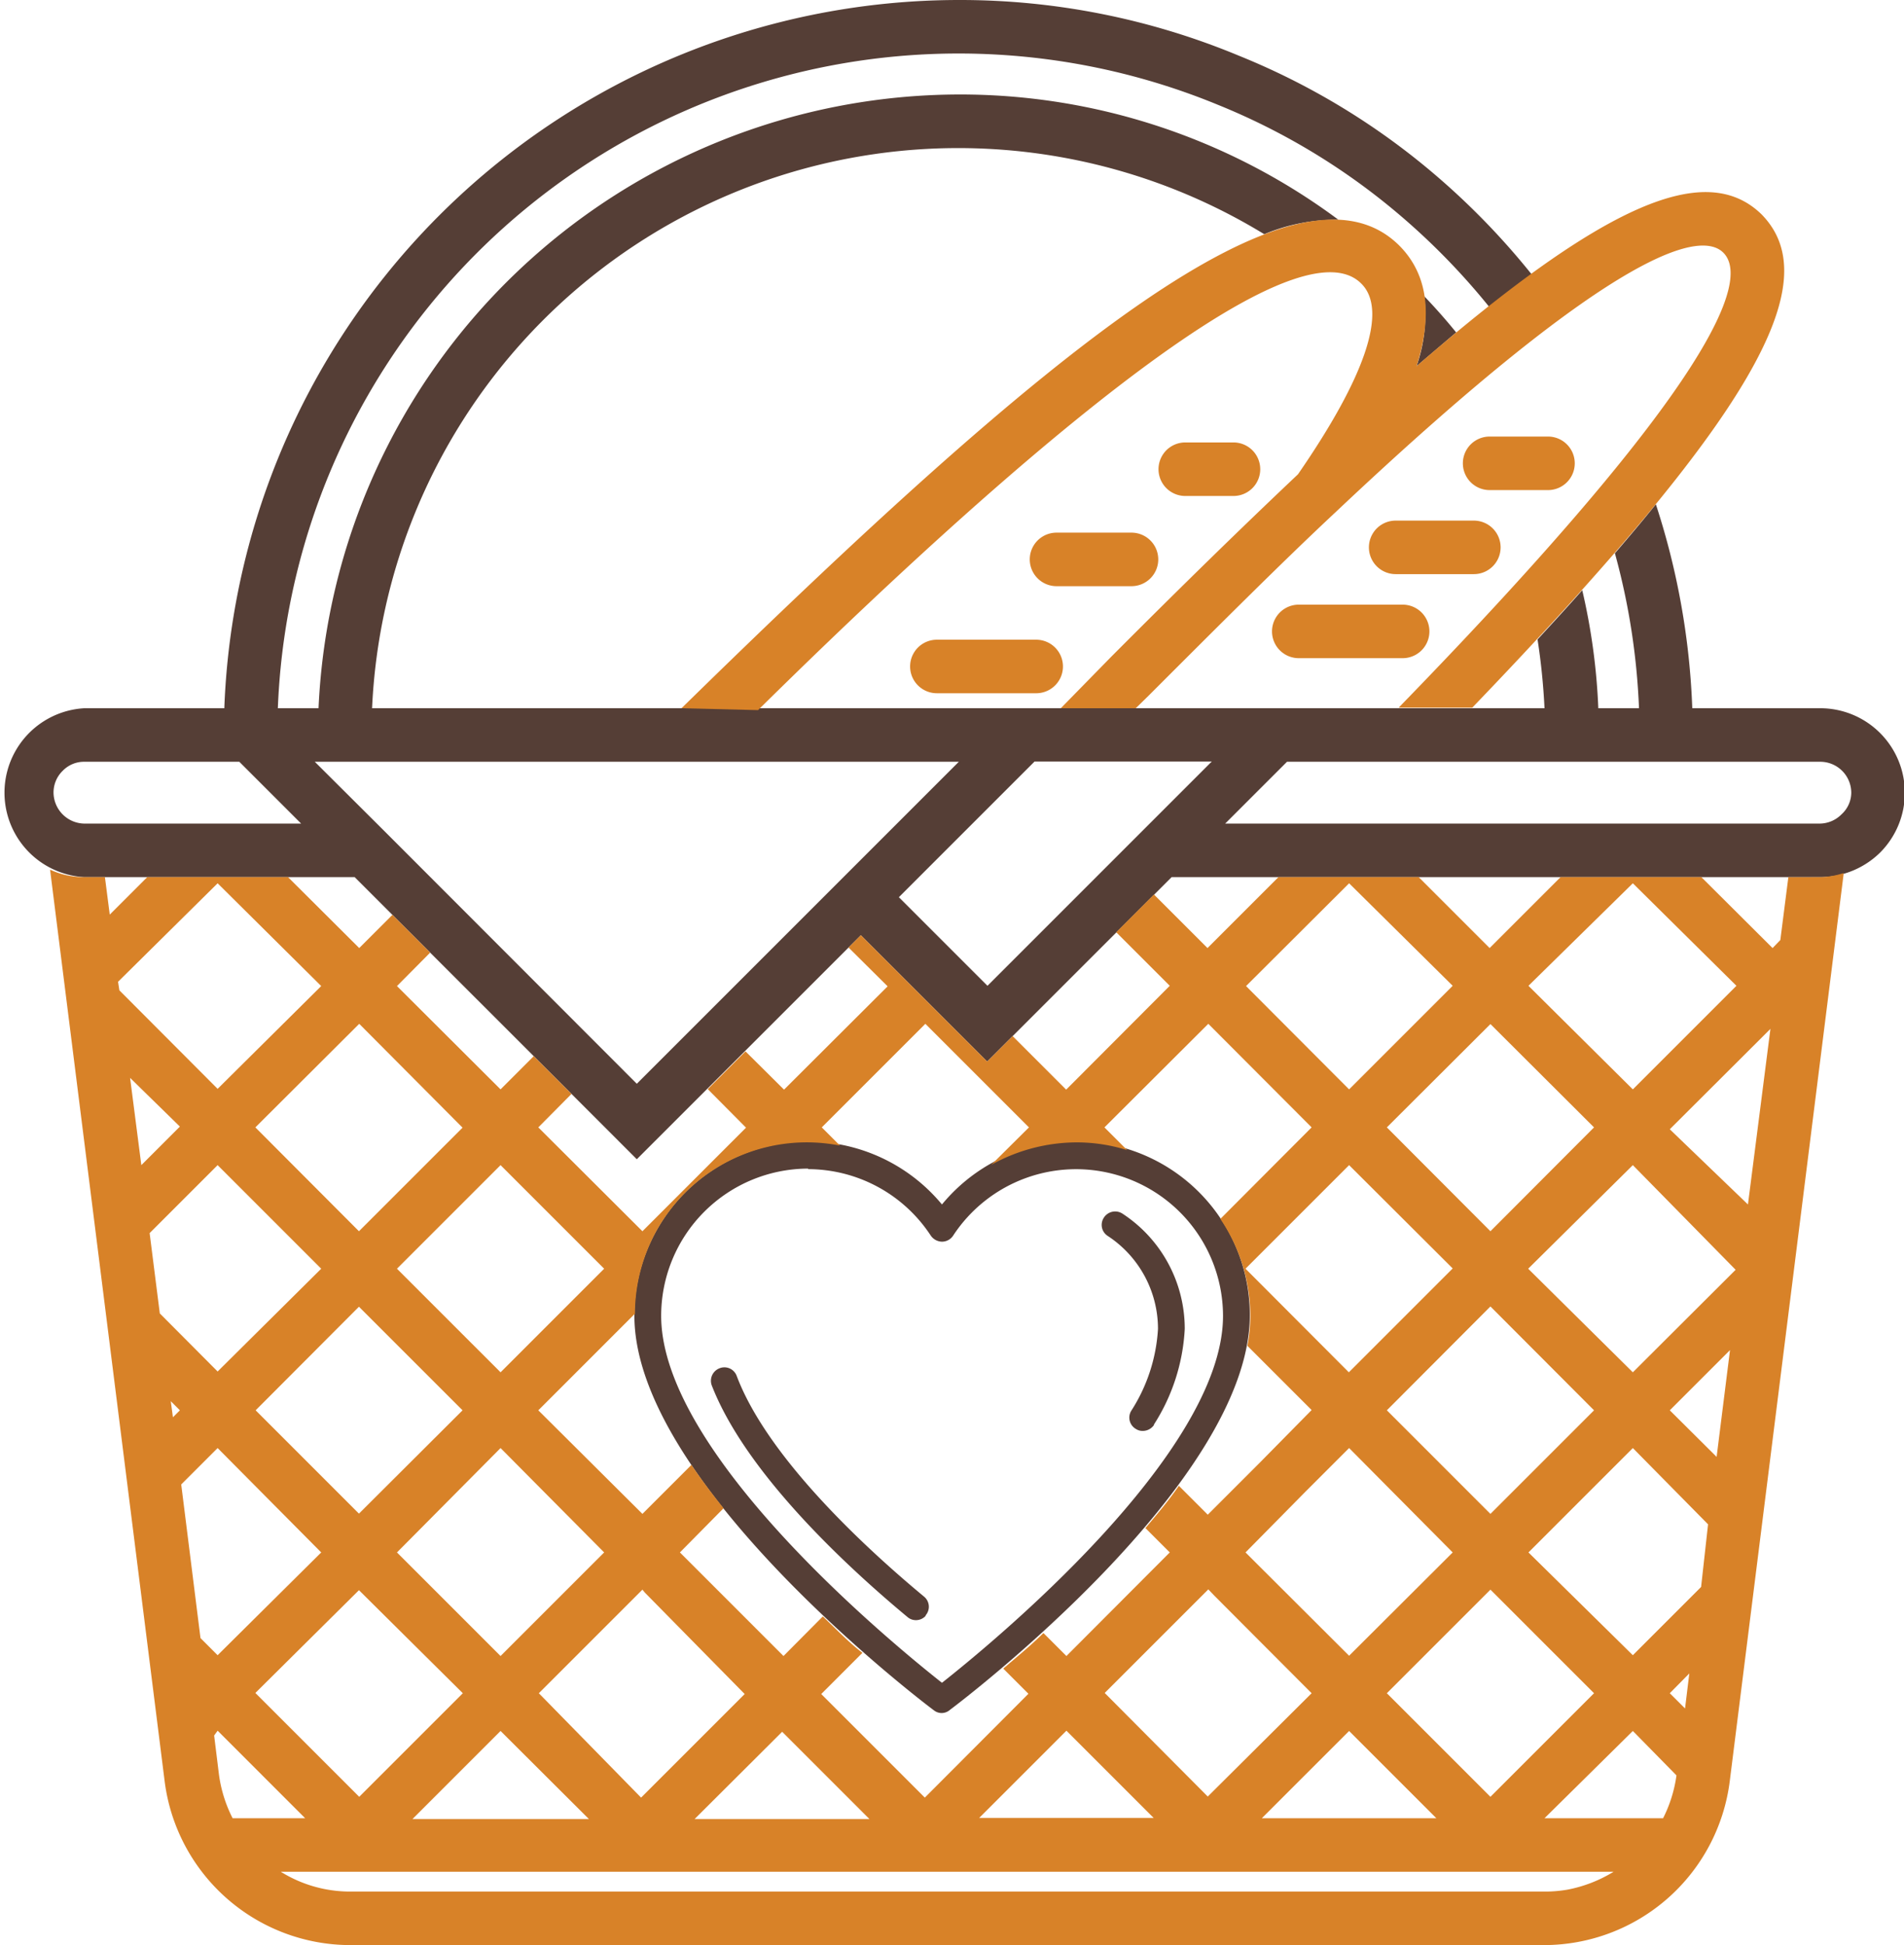
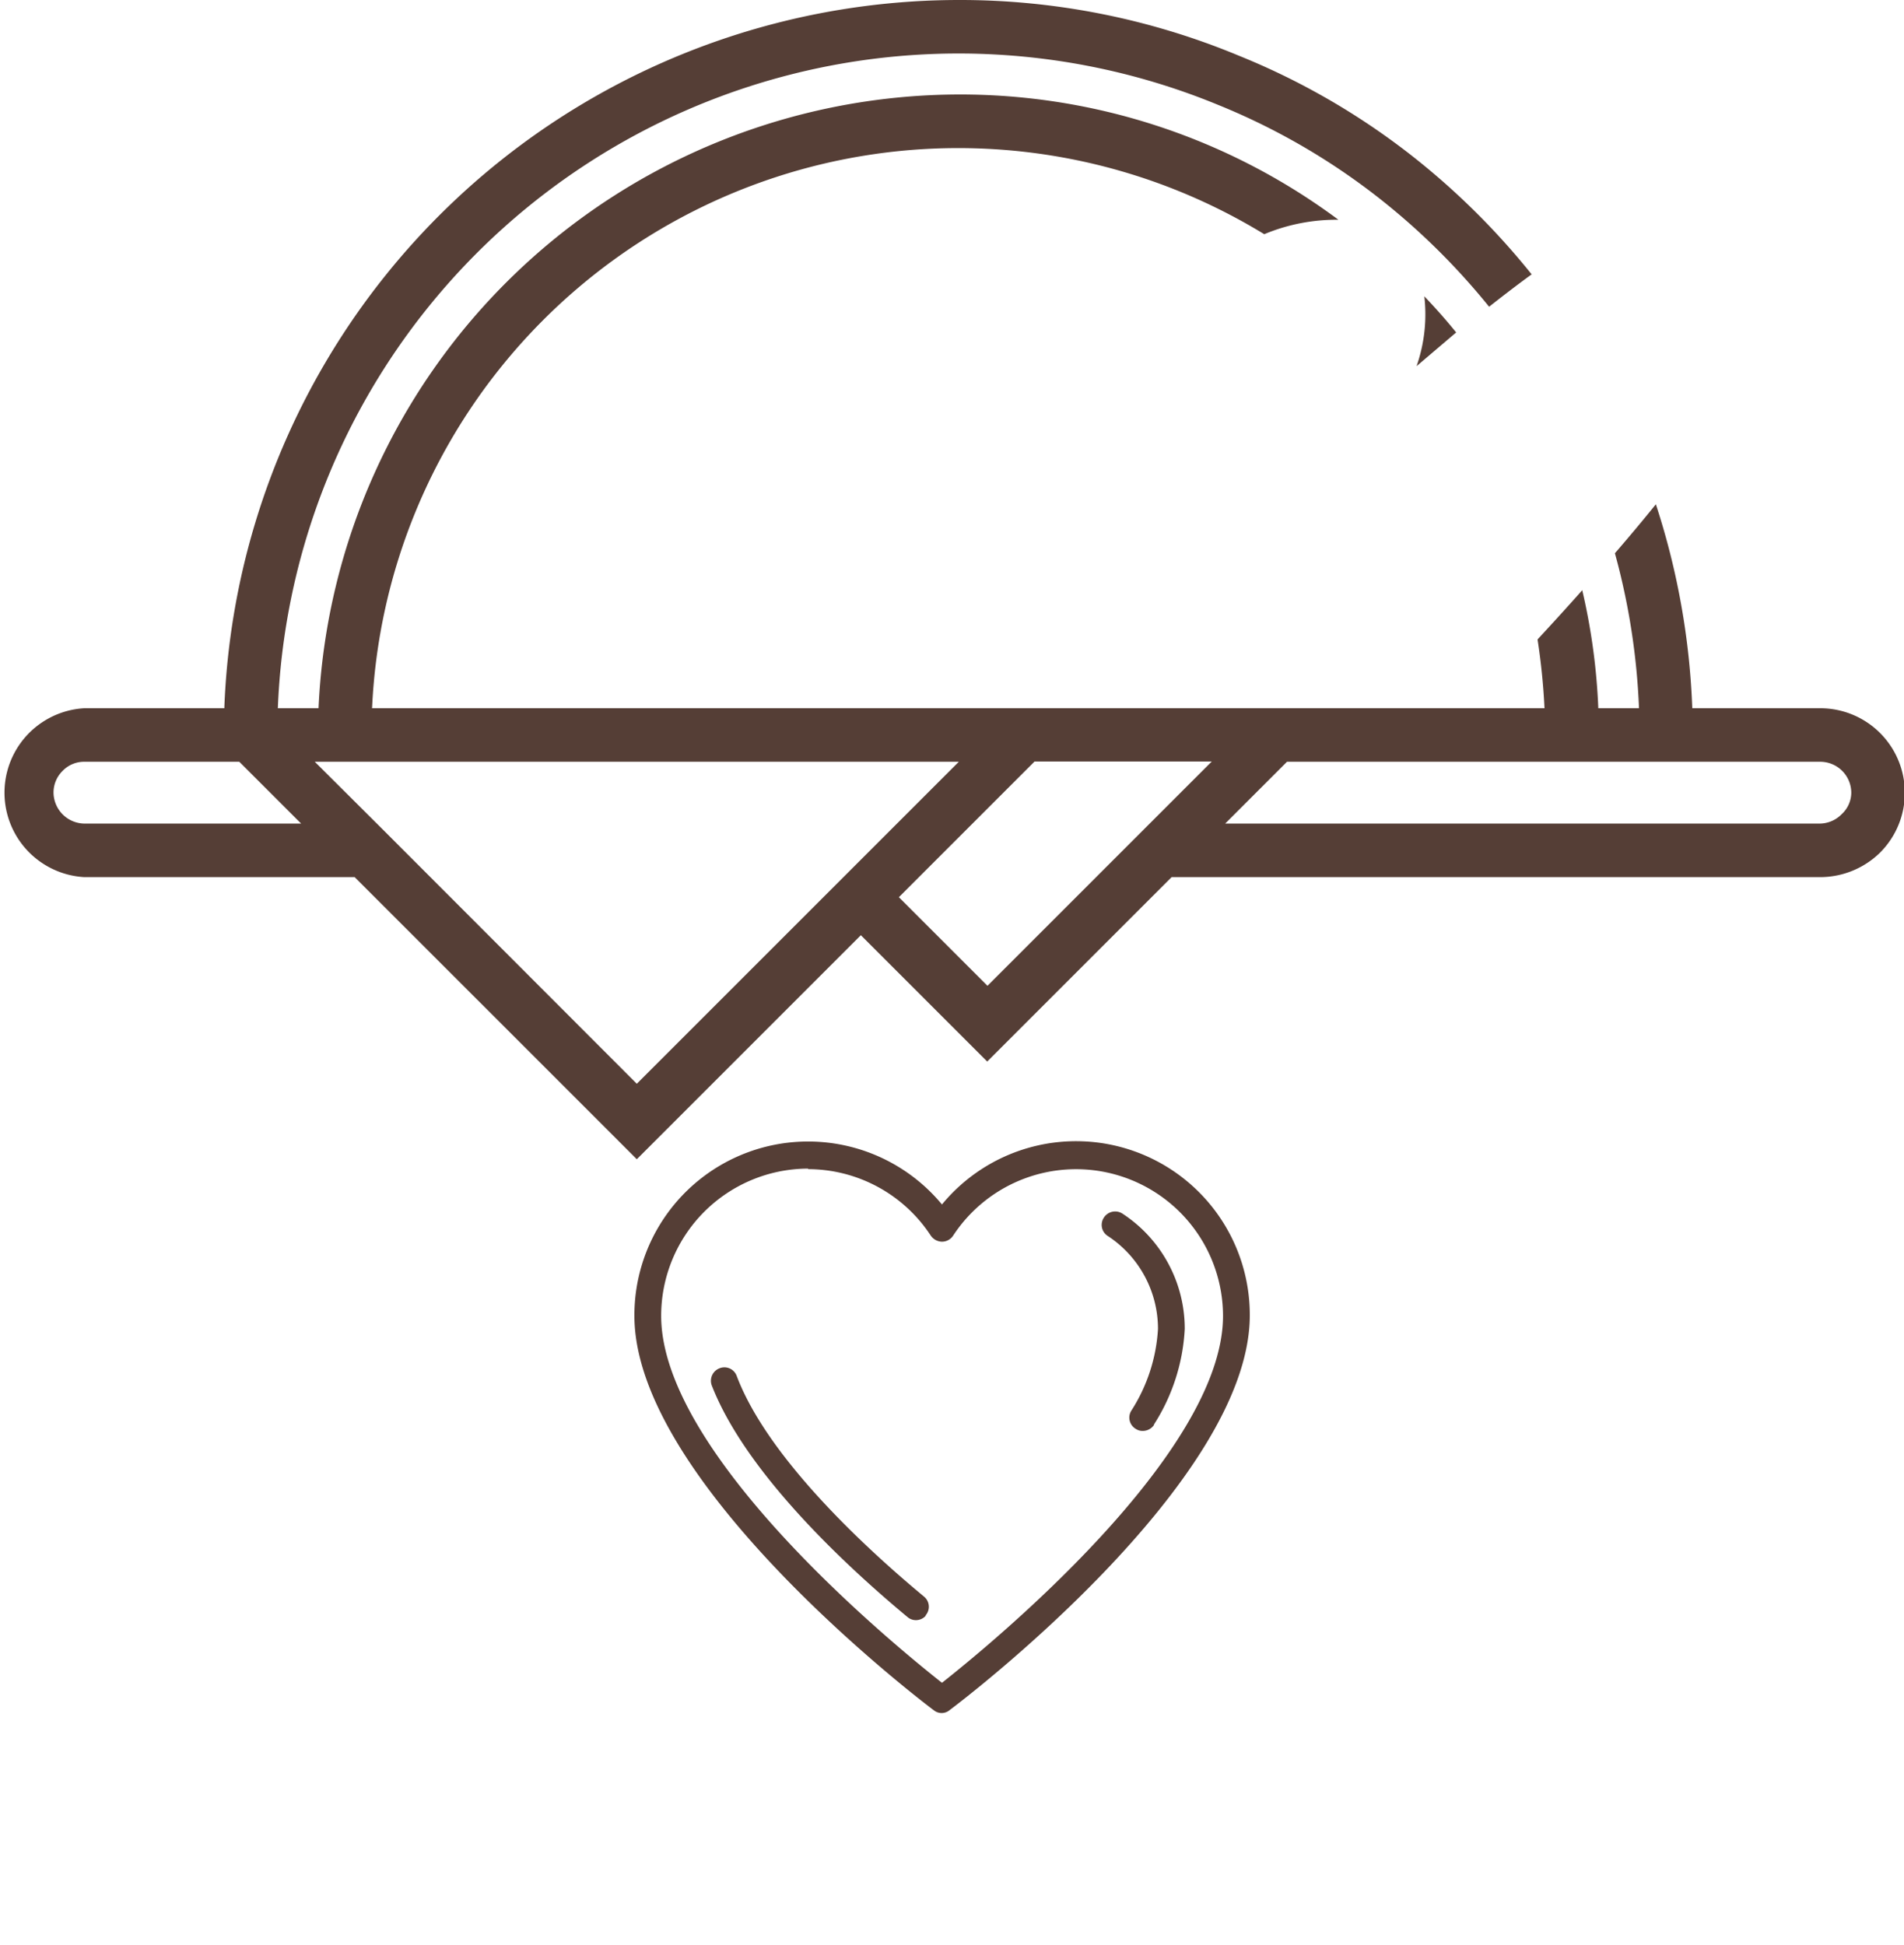
<svg xmlns="http://www.w3.org/2000/svg" viewBox="0 0 71.13 72.67">
  <defs>
    <style>.cls-1{fill:#553e36;}.cls-2{fill:#d88228;}</style>
  </defs>
  <title>valentines</title>
  <g id="Layer_2" data-name="Layer 2">
    <g id="Layer_1-2" data-name="Layer 1">
      <g id="valentines">
        <path class="cls-1" d="M35.19,64a.47.47,0,0,1-.3-.1c-.46-.34-11.19-8.51-11.19-14.74A6.49,6.49,0,0,1,35.19,45a6.49,6.49,0,0,1,11.5,4.14c0,6.23-10.74,14.4-11.2,14.74A.47.47,0,0,1,35.19,64Zm-5-20.34a5.5,5.5,0,0,0-5.49,5.5c0,5.19,8.74,12.33,10.49,13.71,1.75-1.38,10.5-8.53,10.5-13.71a5.49,5.49,0,0,0-10.08-3,.5.5,0,0,1-.42.23h0a.52.52,0,0,1-.42-.23A5.49,5.49,0,0,0,30.19,43.68Zm4.39,16.69a.49.49,0,0,0-.06-.7c-1.7-1.41-5.78-5-7-8.25a.49.49,0,0,0-.64-.28.5.5,0,0,0-.29.64c1.29,3.32,5.14,6.85,7.32,8.66a.48.48,0,0,0,.32.11A.49.49,0,0,0,34.58,60.37Zm8.53-7.13a7.31,7.31,0,0,0,1.15-3.57,5.14,5.14,0,0,0-2.33-4.31.5.5,0,0,0-.69.15.49.49,0,0,0,.15.69,4.15,4.15,0,0,1,1.87,3.47,6.31,6.31,0,0,1-1,3.06.49.49,0,0,0,.18.68.45.45,0,0,0,.25.07A.51.51,0,0,0,43.11,53.24ZM68,26.46H63.22a27.67,27.67,0,0,0-1.36-7.62q-.7.87-1.53,1.83a25.6,25.6,0,0,1,.9,5.79H59.71a23.51,23.51,0,0,0-.6-4.41c-.52.59-1.08,1.2-1.67,1.84a24.58,24.58,0,0,1,.26,2.57H13.9A21.92,21.92,0,0,1,47.23,8.75,7,7,0,0,1,50,8.21,23.66,23.66,0,0,0,35.81,3.53,24,24,0,0,0,11.9,26.46H10.38A25.45,25.45,0,0,1,45.51,3.92,24.85,24.85,0,0,1,52,7.79a25.68,25.68,0,0,1,3.63,3.67c.56-.44,1.08-.84,1.59-1.21a27.57,27.57,0,0,0-3.94-4,26.65,26.65,0,0,0-7-4.17A27.11,27.11,0,0,0,35.81,0,27.48,27.48,0,0,0,8.38,26.46H3.15a3.16,3.16,0,0,0,0,6.31h10.1L23.79,43.31l8.37-8.37,4.72,4.72,6.89-6.89H68a3.2,3.2,0,0,0,2.24-.92A3.16,3.16,0,0,0,68,26.46ZM3.15,30.77A1.17,1.17,0,0,1,2,29.62a1.13,1.13,0,0,1,.34-.82,1.11,1.11,0,0,1,.81-.34H8.94l2.31,2.31Zm20.64,9.72-9.42-9.43h0l-2.61-2.6H35.82Zm18.87-9.43h0l-5.77,5.77-3.31-3.31,5.07-5.07h6.62Zm26.14-.64a1.16,1.16,0,0,1-.83.35H45.77l2.31-2.31H68a1.16,1.16,0,0,1,1.16,1.16A1.1,1.1,0,0,1,68.8,30.42ZM52.92,13.68a5.86,5.86,0,0,0,.29-2.61c.41.43.81.88,1.19,1.35Z" />
-         <path class="cls-2" d="M52.4,24.59H48.52a1,1,0,0,1,0-2H52.4a1,1,0,0,1,0,2Zm3.66-4.14a1,1,0,0,0-1-1H52.14a1,1,0,0,0,0,2h2.92A1,1,0,0,0,56.06,20.45Zm2.77-3.14a1,1,0,0,0-1-1H55.65a1,1,0,0,0,0,2h2.18A1,1,0,0,0,58.83,17.31ZM39.71,24.9a1,1,0,0,0-1-1H35a1,1,0,0,0,0,2h3.73A1,1,0,0,0,39.71,24.9Zm3.56-4a1,1,0,0,0-1-1h-2.8a1,1,0,0,0,0,2h2.8A1,1,0,0,0,43.27,20.87Zm3.81-3.37a1,1,0,0,0-1-1h-1.8a1,1,0,0,0,0,2h1.8A1,1,0,0,0,47.08,17.5Zm5.6,11Zm-24.36-2C34.68,20.25,48,7.7,50.86,10.6c1,1,.13,3.5-2.37,7.12-2,1.89-4.29,4.12-7,6.84l-1.86,1.9h2.8L42.9,26c2.73-2.73,5-5,7-6.87h0C60.73,8.91,63.62,8.68,64.38,9.44c1,1-.27,4.81-12.13,17H55C65.39,15.63,68.33,10.56,65.8,8,63.73,6,60,7.55,52.92,13.68c.54-1.7.53-3.32-.64-4.5C48.47,5.38,39.2,13,25.46,26.46Zm14.34,4.6h0Zm26.21,1.56L64.62,66.55a7,7,0,0,1-6.94,6.12H13.09a7,7,0,0,1-6.94-6.13L1.87,32.49a3,3,0,0,0,1.28.28h.77l.18,1.4,1.4-1.4h5.26l2.66,2.65,1.24-1.24,1.41,1.41-1.24,1.25L18.7,40.7l1.24-1.24,1.41,1.41-1.24,1.25L24,46l3.87-3.87-1.43-1.44,1.41-1.41,1.44,1.43,3.87-3.86L31.7,35.4l.46-.46,4.72,4.72.95-.95,2,2,3.87-3.88-2-2,1.41-1.41,2,2,2.65-2.65H53l2.65,2.65,2.65-2.65h5.26l2.66,2.65.29-.3.3-2.35H68A3,3,0,0,0,68.87,32.62ZM57.1,36.83,61,40.7l3.87-3.87L61,33Zm-5.29,5.29L55.68,46l3.87-3.88-3.87-3.86Zm-6.69,25L49,63.26l-3.63-3.64h0l-.23-.24-3.87,3.87Zm-5.28-2.46-3.26,3.26H43.1Zm8.92-8.92L46.53,58l3.87,3.86L54.27,58,50.4,54.1l-1.64,1.64-.7-.71h0Zm5.51-8.35L50.4,43.53,46.53,47.4l3.86,3.87ZM47.14,67.93h6.52L50.4,64.67Zm8.54-.8,3.87-3.87-3.87-3.87-3.87,3.87Zm3.87-14.44-3.87-3.88-3.87,3.88,3.87,3.87Zm-13-15.85L50.4,40.7l3.87-3.87L50.4,33ZM23.7,49.1l-3.59,3.59L24,56.56l1.83-1.83c.37.55.78,1.09,1.2,1.62L25.4,58l.11.11,3.76,3.76,1.47-1.48c.52.5,1,1,1.48,1.36l-1.54,1.54,3.87,3.87,3.87-3.88-.94-.94c.45-.39,1-.83,1.5-1.33l.86.86L43.7,58l-.91-.91c.43-.51.85-1,1.25-1.58l1.08,1.08,1.93-1.93v0L49,52.68l-2.4-2.4a6,6,0,0,0,.11-1.1,6.5,6.5,0,0,0-1.12-3.64L49,42.12l-3.86-3.87-3.88,3.87.85.85a6.29,6.29,0,0,0-1.9-.29,6.59,6.59,0,0,0-3.18.84l1.41-1.4-3.87-3.87-3.87,3.87.68.68a6.42,6.42,0,0,0-7.66,6.3Zm-6.42,3.59-3.87-3.87L9.55,52.69l3.86,3.86ZM14.83,58l3.87,3.87L22.57,58,18.7,54.1Zm-1.42,1.41L9.54,63.25l3.88,3.88,3.87-3.87Zm2,8.55H22L18.7,64.67Zm8.54-.8,3.87-3.87L24.09,59.5,24,59.39l-3.87,3.87Zm2,.8h6.53l-3.26-3.26ZM14.83,47.4l3.87,3.87,3.87-3.87L18.7,43.53Zm-1.41-9.15L9.54,42.12,13.41,46l3.87-3.87ZM4.46,37l3.67,3.68L12,36.84,8.13,33,4.41,36.68Zm.82,6.53,1.44-1.44L4.86,40.27Zm2.85,7.71L12,47.4,8.13,43.53,5.59,46.07l.38,3ZM6.72,52.69l-.34-.34.08.6Zm.77,8.51.64.64L12,58,8.13,54.1,6.77,55.46Zm3.91,6.73L8.13,64.66,8,64.84l.18,1.46a5.08,5.08,0,0,0,.51,1.63Zm48.88,2H10.49a5,5,0,0,0,.65.34,4.9,4.9,0,0,0,1.95.4H57.68a4.94,4.94,0,0,0,.87-.07A5.11,5.11,0,0,0,60.28,69.93Zm2.35-3.6L61,64.67,57.7,67.93h4.43A5.07,5.07,0,0,0,62.63,66.33Zm.48-3.81-.73.74.57.57Zm.7-5.57L61,54.1,57.1,58,61,61.84l2.55-2.55Zm.82-6.51-2.25,2.25,1.75,1.74Zm.21-3L61,43.53,57.09,47.4,61,51.27Zm1.3-9-3.76,3.75L65.3,45Zm-51.77-7.3Z" />
      </g>
    </g>
  </g>
</svg>